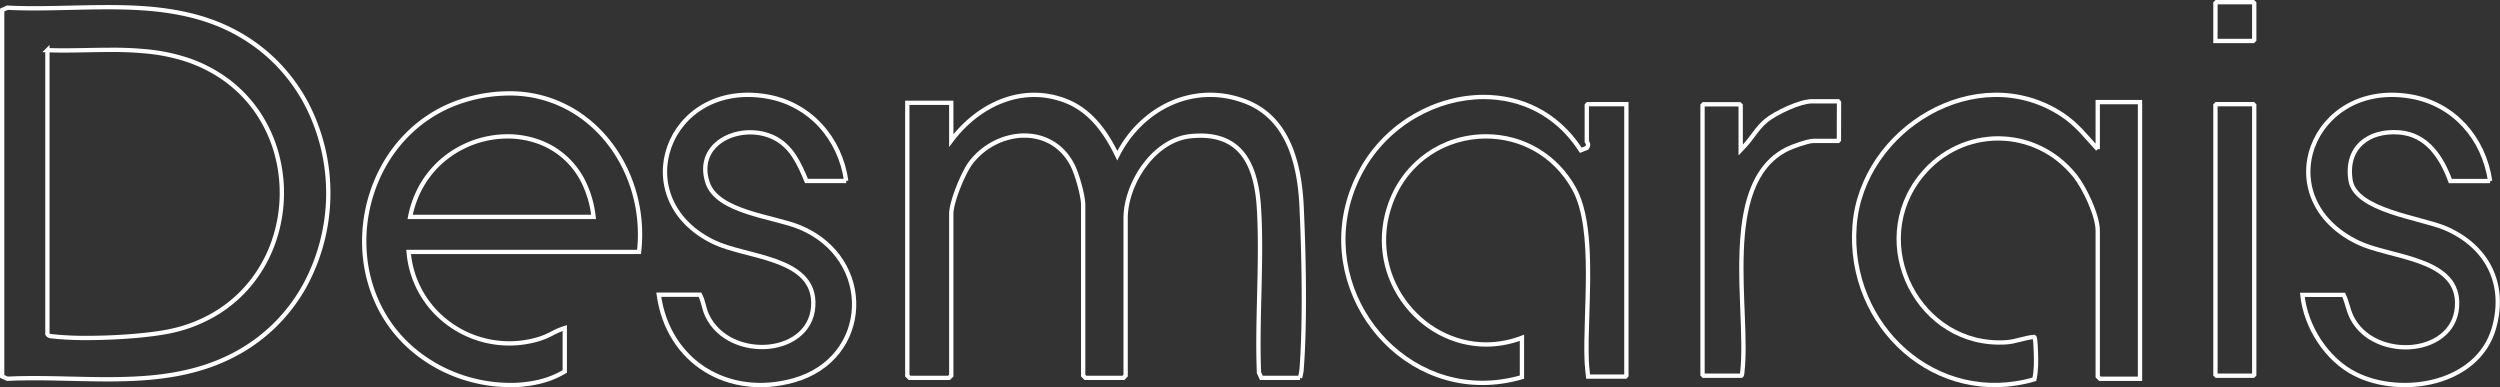
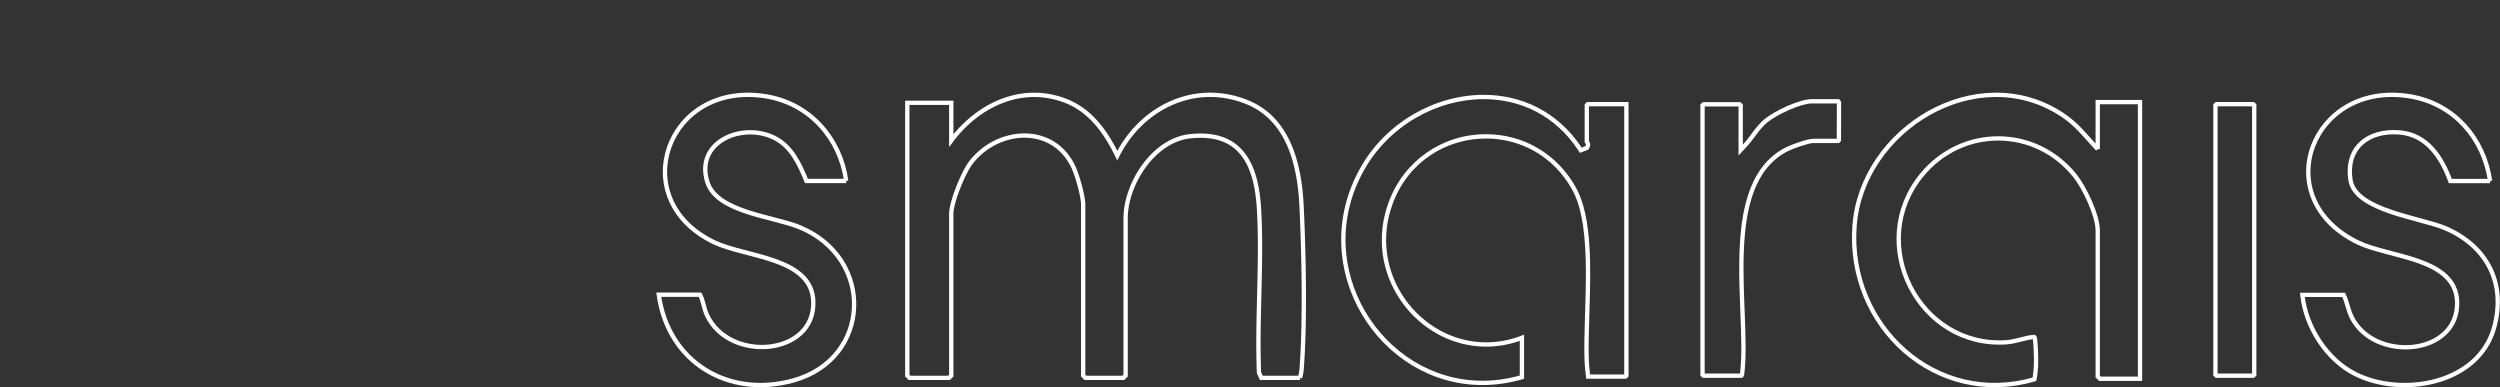
<svg xmlns="http://www.w3.org/2000/svg" width="1740.06" height="269.532" viewBox="0 0 1740.06 269.532">
  <rect x="0" y="0" width="1740.06" height="269.532" fill="#333333" stroke="none" />
  <g id="desmarais-texture" transform="translate(1.5)">
-     <path id="Fill_1" data-name="Fill 1" d="M73.028,259c-8.432,0-17.036-.2-25.357-.393h-.009c-8.325-.193-16.93-.393-25.347-.393-6.889,0-13,.133-18.694.407L0,256.986V2L3.622.362C9.366.646,15.563.784,22.569.784c8.382,0,16.974-.2,25.283-.391l.08,0C56.273.2,64.894,0,73.367,0c9.047,0,16.939.232,24.127.71a211.863,211.863,0,0,1,23.68,2.815c17.035,3.069,31.754,8.323,45,16.062a119.728,119.728,0,0,1,27.063,21.574,121.566,121.566,0,0,1,19.142,27.176,134.816,134.816,0,0,1-2.059,126.029,120.544,120.544,0,0,1-19.943,26.324A119.153,119.153,0,0,1,162.716,241.2c-13.027,7.016-27.337,11.785-43.747,14.579a216.558,216.558,0,0,1-22.788,2.572C89.256,258.786,81.683,259,73.028,259ZM31.491,29.918V227.483c.821,1.341,1.843,1.447,3.135,1.581.148.015.316.033.485.052a215.318,215.318,0,0,0,23.951,1.114c22.167,0,46.022-2.029,59.36-5.049a101.476,101.476,0,0,0,32.358-13.309,92.512,92.512,0,0,0,23.532-21.532,96.484,96.484,0,0,0,14.634-27.125,103.545,103.545,0,0,0,2.274-60.536A96.777,96.777,0,0,0,178.7,74.536a92.3,92.3,0,0,0-21.729-23.2,100.142,100.142,0,0,0-31.009-15.619A130.164,130.164,0,0,0,101,30.818,244.182,244.182,0,0,0,75.558,29.7c-5.448,0-11,.1-16.359.2h-.01c-5.361.1-10.9.2-16.339.2-4.162,0-7.877-.059-11.359-.181Z" transform="translate(0 5)" fill="none" stroke="#fff" stroke-miterlimit="10" stroke-width="3" />
    <path id="Fill_3" data-name="Fill 3" d="M273.323,197h-26.91l-1.636-3.629c-1.473-37.384,2.161-76.47.042-113.652-1.764-30.959-12.33-54.661-47.877-50.9-25.6,2.708-44.979,33.208-44.979,57.2v109.4L150.38,197H124l-1.583-1.578V76.553c0-6.238-4.171-20.854-6.992-26.692C101.028,20.1,62.8,23.19,44.323,47.1,39.031,53.943,30.6,74.563,30.6,82.865V195.422L29.021,197H1.583L0,195.422V5.547H30.6v26.3C48.911,7.354,79.234-7.524,109.728,3.992,127.5,10.7,138.191,25.936,146.159,42.344,162.9,8.89,200.07-9.532,236.368,5.04c29.272,11.75,36.714,44.091,38.06,72.514,1.564,33.025,2.566,81.224,0,113.71A33.517,33.517,0,0,1,273.323,197" transform="translate(630 66)" fill="none" stroke="#fff" stroke-miterlimit="10" stroke-width="3" />
    <g id="Fill_5" data-name="Fill 5" transform="translate(932 66)" fill="none" stroke-miterlimit="10">
      <path d="M127.306,197.619C41.38,223.54-30.73,129.264,13.344,50.858,45.28-5.953,128.941-21.373,167.359,36.746l2.649-1.044c.969-1.452-.56-2.269-.56-2.654V6.59L171.028,5H200V196.032l-1.58,1.588H170.5c-.362-4.017-.927-8.073-1.1-12.12-1.435-33.2,6.743-91.821-8.584-119.435C131.946,14.066,56.387,20.38,35.9,75.636c-21.3,57.459,34.552,114.607,91.4,91.292Z" stroke="none" />
      <path d="M 98.278 199 C 106.901 199 115.646 197.778 124.306 195.366 L 124.306 171.266 C 116.609 173.924 108.743 175.269 100.867 175.269 C 77.652 175.269 55.538 163.406 41.713 143.535 C 27.54 123.166 24.397 98.037 33.089 74.593 C 43.715 45.93 70.284 27.41 100.775 27.41 C 127.081 27.41 150.505 41.316 163.436 64.608 C 174.854 85.181 173.725 121.111 172.729 152.811 C 172.352 164.811 171.996 176.146 172.394 185.368 C 172.507 187.95 172.793 190.621 173.069 193.205 C 173.119 193.672 173.169 194.144 173.219 194.619 L 197 194.619 L 197 8.003 L 172.448 8.003 L 172.448 32.117 C 173.999 34.401 173.176 36.361 172.503 37.368 L 171.982 38.15 L 166.197 40.429 L 164.857 38.401 C 160.905 32.422 156.334 27.079 151.272 22.522 C 146.43 18.164 141.072 14.462 135.347 11.519 C 129.828 8.683 123.91 6.521 117.757 5.093 C 111.771 3.704 105.524 3 99.188 3 C 91.147 3 83.002 4.124 74.981 6.339 C 66.981 8.55 59.237 11.809 51.962 16.028 C 36.823 24.807 24.373 37.36 15.959 52.328 C 11.358 60.512 7.931 69.126 5.773 77.928 C 3.715 86.322 2.795 94.941 3.038 103.547 C 3.273 111.839 4.585 120.125 6.939 128.173 C 9.237 136.032 12.515 143.628 16.682 150.751 C 25.055 165.063 36.794 177.087 50.63 185.525 C 57.72 189.848 65.294 193.188 73.144 195.454 C 81.296 197.807 89.752 199 98.278 199 M 98.278 202 C 26.289 202 -25.646 120.219 13.344 50.858 C 31.328 18.867 65.715 9.671724910731427e-06 99.188 9.671724910731427e-06 C 125.157 9.671724910731427e-06 150.575 11.354 167.359 36.746 L 170.008 35.703 C 170.977 34.251 169.448 33.434 169.448 33.048 L 169.448 6.59 L 171.028 5.003 L 200 5.003 L 200 196.032 L 198.42 197.619 L 170.501 197.619 C 170.139 193.602 169.574 189.546 169.397 185.499 C 167.962 152.299 176.14 93.678 160.813 66.064 C 147.445 41.985 124.063 30.41 100.775 30.41 C 73.774 30.41 46.901 45.968 35.902 75.636 C 17.949 124.061 54.804 172.269 100.867 172.269 C 109.46 172.269 118.368 170.593 127.306 166.928 L 127.306 197.619 C 117.394 200.609 107.665 202 98.278 202 Z" stroke="none" fill="#fff" />
    </g>
    <path id="Fill_7" data-name="Fill 7" d="M169.569,37.862V5.061H199V197.634H171.146l-1.577-1.587V94.47c0-10.5-9.208-29.834-15.79-38.068C126.147,21.834,75.116,21.671,47.1,55.837c-39.034,47.6-2.1,120.424,58.862,116.39,6.771-.449,12.927-3.267,19.486-3.733.755.527,1.022,9.051,1.078,10.572.231,6.251.282,12.845-1.057,18.923C57.218,217.842-4.855,161.111.3,91.256c4.98-67.5,85.289-116.263,144.372-77.533,10.459,6.856,16.555,15.184,24.9,24.139" transform="translate(1289 66)" fill="none" stroke="#fff" stroke-miterlimit="10" stroke-width="3" />
-     <path id="Fill_9" data-name="Fill 9" d="M101.69,203a107.018,107.018,0,0,1-41.215-8.41A102.681,102.681,0,0,1,29.69,174.477,94.344,94.344,0,0,1,9.963,147.334,99.978,99.978,0,0,1,.809,116.076,108.149,108.149,0,0,1,12.3,52.856,99.812,99.812,0,0,1,31.984,26.734,95.13,95.13,0,0,1,60.319,8.174,105.392,105.392,0,0,1,96.818.1c1.434-.066,2.882-.1,4.3-.1a85.527,85.527,0,0,1,52.122,17.338,91.549,91.549,0,0,1,13.19,12.182A97.95,97.95,0,0,1,178.7,46.783a103.6,103.6,0,0,1,8.486,19.75,106.267,106.267,0,0,1,4.1,43.822H30.916a68.487,68.487,0,0,0,22.971,45.816,71.1,71.1,0,0,0,47.059,17.849,71.711,71.711,0,0,0,21.256-3.242,57.019,57.019,0,0,0,8.689-3.744,50.181,50.181,0,0,1,8.7-3.691v30.2a62.937,62.937,0,0,1-17.958,7.208A85.79,85.79,0,0,1,101.69,203ZM99.718,29.922A70.034,70.034,0,0,0,57.371,44.308,66.824,66.824,0,0,0,41.379,61.874a70.694,70.694,0,0,0-9.408,24.108h127.67a72.811,72.811,0,0,0-7.274-24.887,55.866,55.866,0,0,0-31.987-27.789A63.353,63.353,0,0,0,99.718,29.922Z" transform="translate(252 65)" fill="none" stroke="#fff" stroke-miterlimit="10" stroke-width="3" />
    <path id="Fill_16" data-name="Fill 16" d="M130.691,59.994H102.985c-6.106-16.62-16.294-32.326-35.508-33.847C46.187,24.465,29.986,36.533,33.52,59.4,36.809,80.676,82.892,85.638,99.7,92.9c28.7,12.4,42.54,38.444,33.612,69.592-11.183,39.006-64.07,48.052-96.381,31.88C16.91,184.353,2.317,161.5,0,139.24H28.752c2.38,4.913,3.082,10.479,5.566,15.507,15.612,31.578,74.54,27.115,73.4-10.691-.926-30.8-47.082-30.686-69.019-41.288C-25.187,71.892,6.712-10.714,75.47,1.158c30.04,5.186,50.823,28.951,55.221,58.836" transform="translate(1601 66)" fill="none" stroke="#fff" stroke-miterlimit="10" stroke-width="3" />
    <path id="Fill_18" data-name="Fill 18" d="M130.479,59.947H102.817C97.9,48.062,92.471,35.887,80.354,29.886,58,18.816,24.772,32.8,33.933,60.992,40.709,81.84,79.991,84.658,98.1,92.159c52.538,21.756,49.8,91.472-4.165,106.579C48.732,211.393,6.591,186.333,0,139.11H28.705c2.319,4.23,2.628,9.352,4.827,14.118,15.394,33.384,75.327,28.558,74.052-9.375-1.04-30.867-46.975-30.7-68.939-41.182C-24.129,72.714,5.852-10.836,75.348,1.172c29.8,5.147,50.96,29,55.131,58.775" transform="translate(457 66)" fill="none" stroke="#fff" stroke-miterlimit="10" stroke-width="3" />
    <g id="Fill_26" data-name="Fill 26" transform="translate(1182 69)" fill="none" stroke-miterlimit="10">
      <path d="M29.556,31.63c5.44-5.776,8.873-12.623,15.329-17.9C51.712,8.146,68.909,0,77.583,0h19L98,1.748l-.091,27.293-1.326,1.535H78.639c-3.441,0-14.18,3.831-17.645,5.571C14.4,59.569,35.678,147.7,30.664,190.363c-.179,1.535-.129,2.712-1.636,3.637H1.583L0,192.418V3.69L1.583,2.109H27.972L29.556,3.69Z" stroke="none" />
      <path d="M 77.583 3 C 74.068 3 68.296 4.647 61.746 7.518 C 55.725 10.158 49.992 13.428 46.783 16.052 C 43.201 18.981 40.606 22.455 37.859 26.132 C 35.98 28.647 34.038 31.247 31.739 33.687 L 26.556 39.191 L 26.556 5.109 L 3 5.109 L 3 191 L 27.577 191 C 27.596 190.848 27.613 190.684 27.627 190.542 C 27.644 190.375 27.662 190.201 27.684 190.012 C 29.025 178.608 28.435 163.572 27.811 147.652 C 26.975 126.345 26.028 102.196 29.604 81.553 C 33.816 57.24 43.643 41.511 59.648 33.466 C 63.147 31.709 74.444 27.576 78.639 27.576 L 94.914 27.576 L 94.996 3 L 77.583 3 M 77.583 0 L 96.583 0 L 98 1.748 L 97.909 29.041 L 96.583 30.576 L 78.639 30.576 C 75.198 30.576 64.459 34.408 60.994 36.147 C 14.396 59.569 35.678 147.704 30.664 190.363 C 30.484 191.898 30.535 193.074 29.028 194 L 1.583 194 L 0 192.418 L 0 3.69 L 1.583 2.109 L 27.972 2.109 L 29.556 3.69 L 29.556 31.63 C 34.996 25.855 38.429 19.008 44.884 13.73 C 51.712 8.146 68.909 0 77.583 0 Z" stroke="none" fill="#fff" />
    </g>
    <g id="Fill_28" data-name="Fill 28" transform="translate(1539 71)" fill="none" stroke-miterlimit="10">
      <path d="M1.607,0H28.393L30,1.582V190.418L28.393,192H1.607L0,190.418V1.582Z" stroke="none" />
      <path d="M 3 3 L 3 189 L 27 189 L 27 3 L 3 3 M 1.607 0 L 28.393 0 L 30 1.582 L 30 190.418 L 28.393 192 L 1.607 192 L 0 190.418 L 0 1.582 L 1.607 0 Z" stroke="none" fill="#fff" />
    </g>
    <g id="Fill_30" data-name="Fill 30" transform="translate(1539)" fill="none" stroke-miterlimit="10">
-       <path d="M0,30V1.607L1.607,0H28.393L30,1.607V28.393L28.393,30Z" stroke="none" />
-       <path d="M 27 27 L 27 3 L 3 3 L 3 27 L 27 27 M 28.393 30 L 0 30 L 0 1.607 L 1.607 0 L 28.393 0 L 30 1.607 L 30 28.393 L 28.393 30 Z" stroke="none" fill="#fff" />
-     </g>
+       </g>
  </g>
</svg>